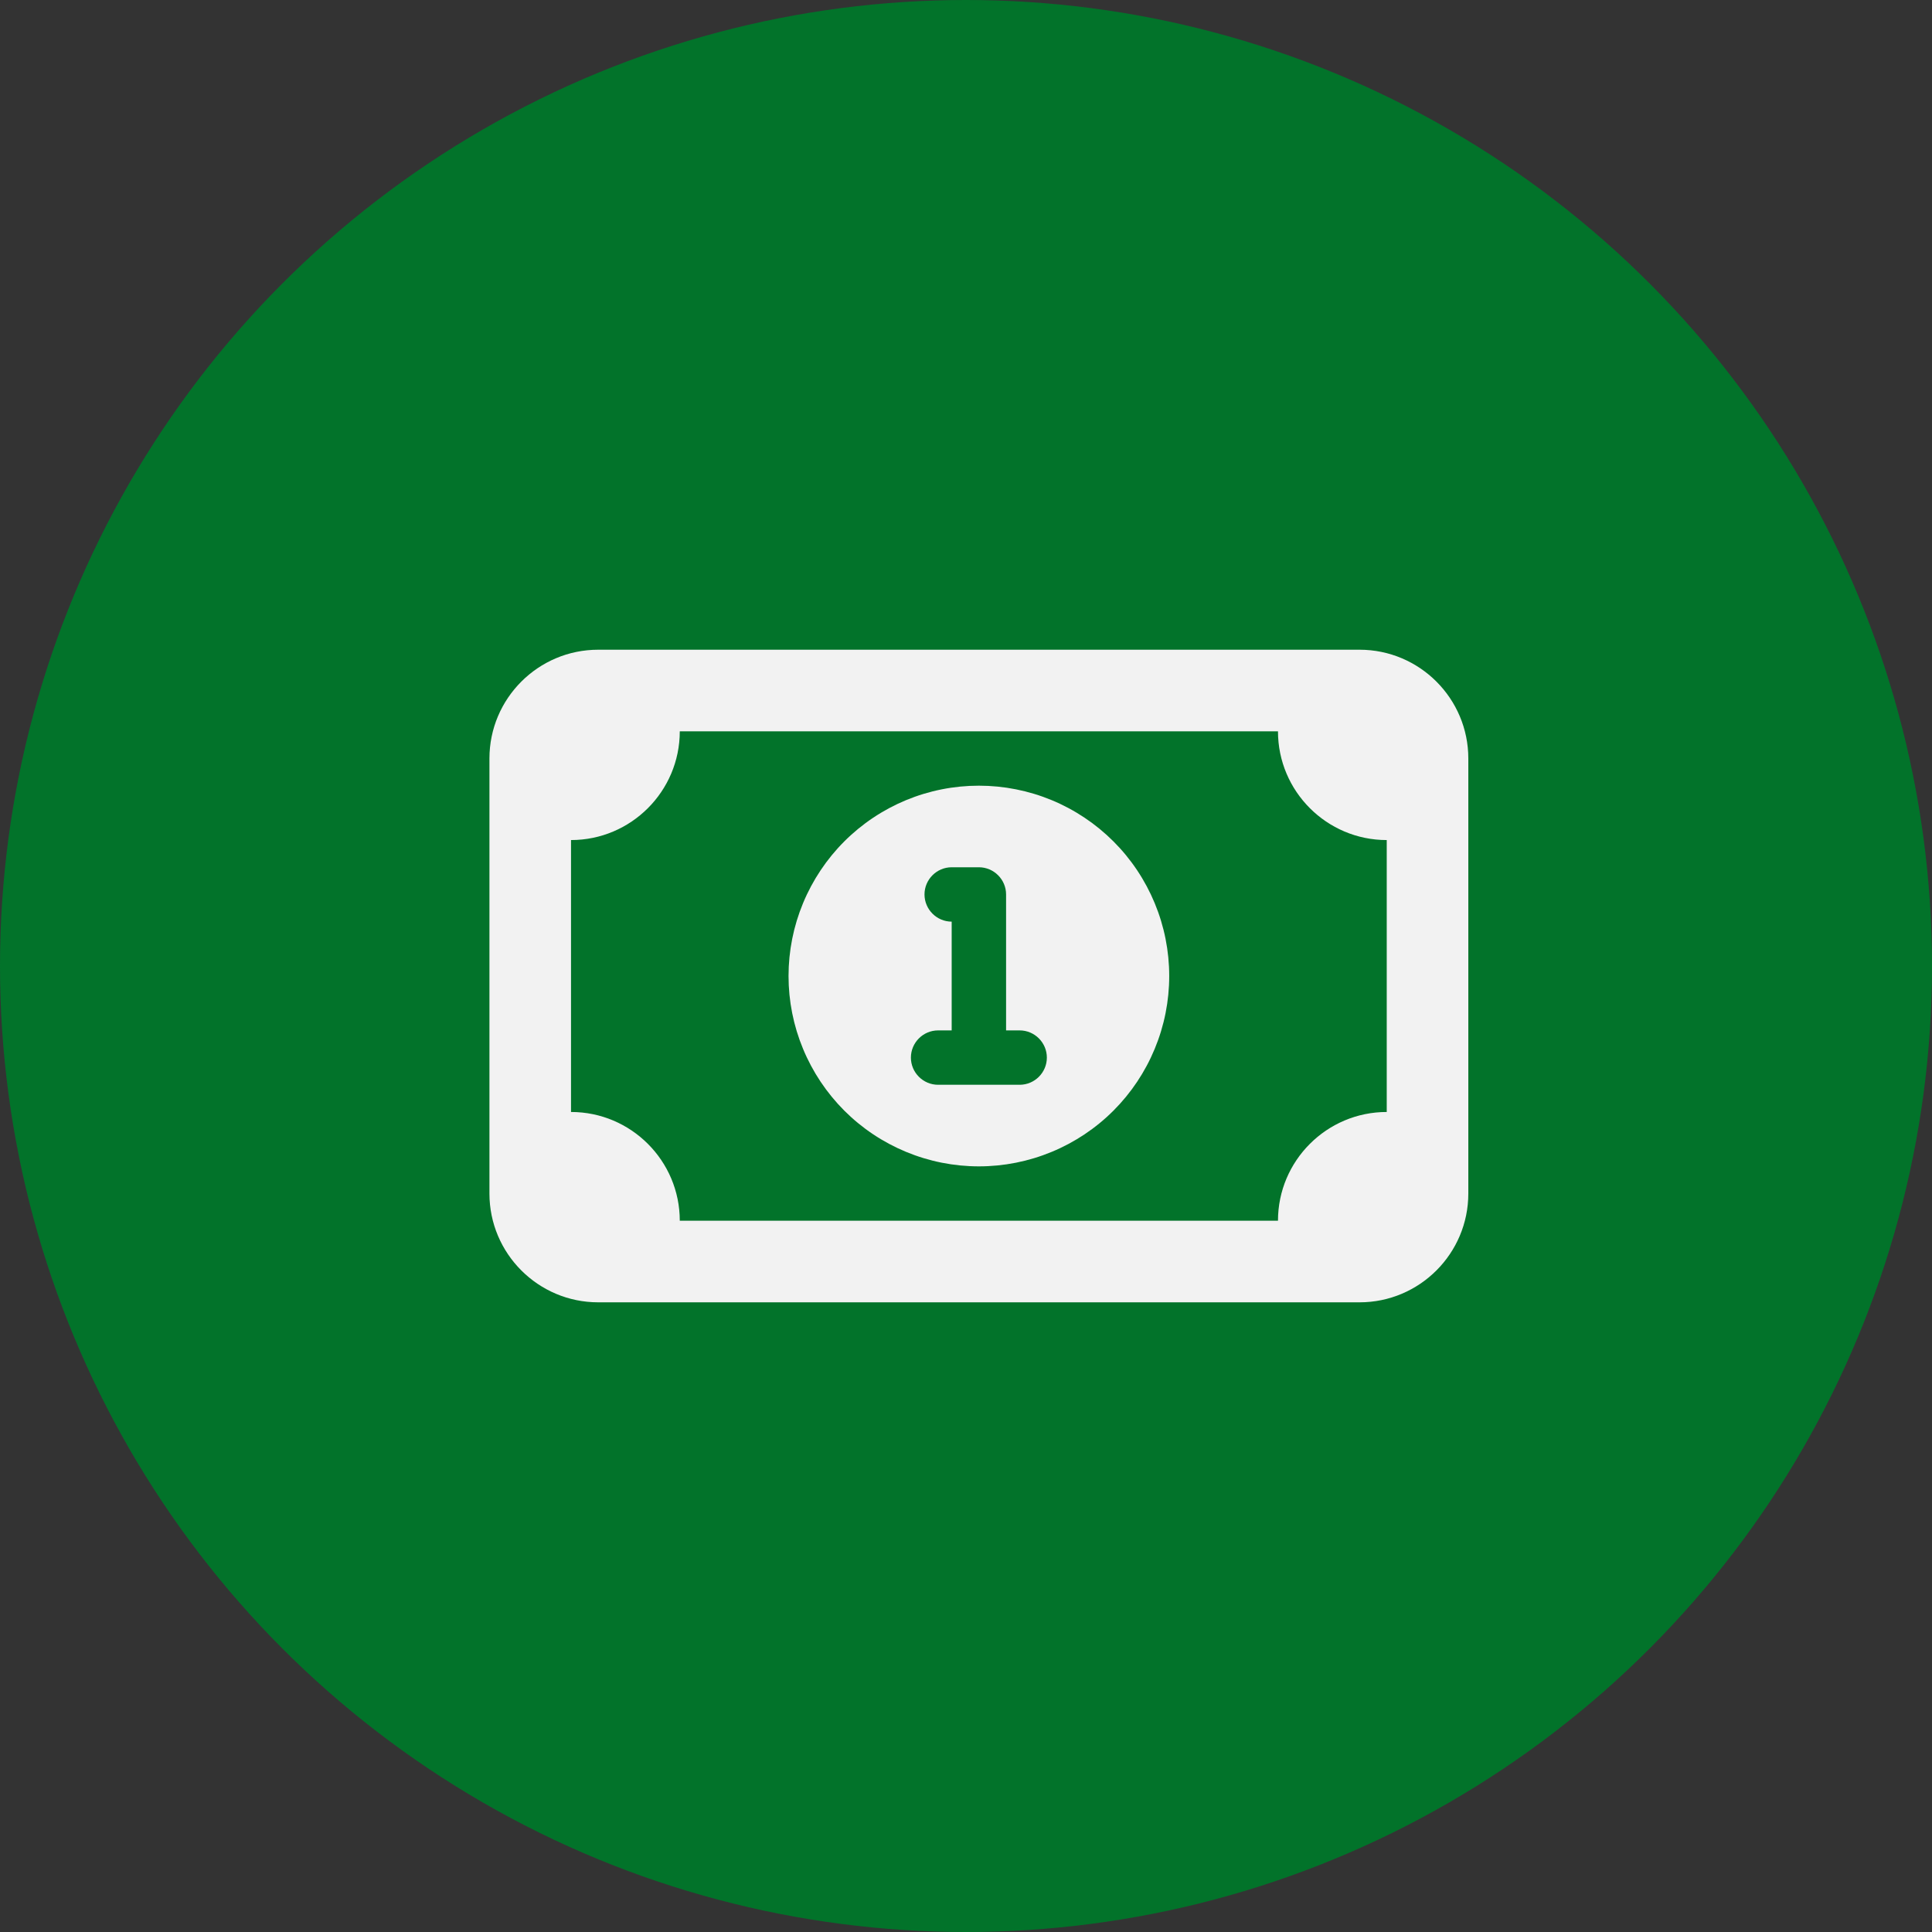
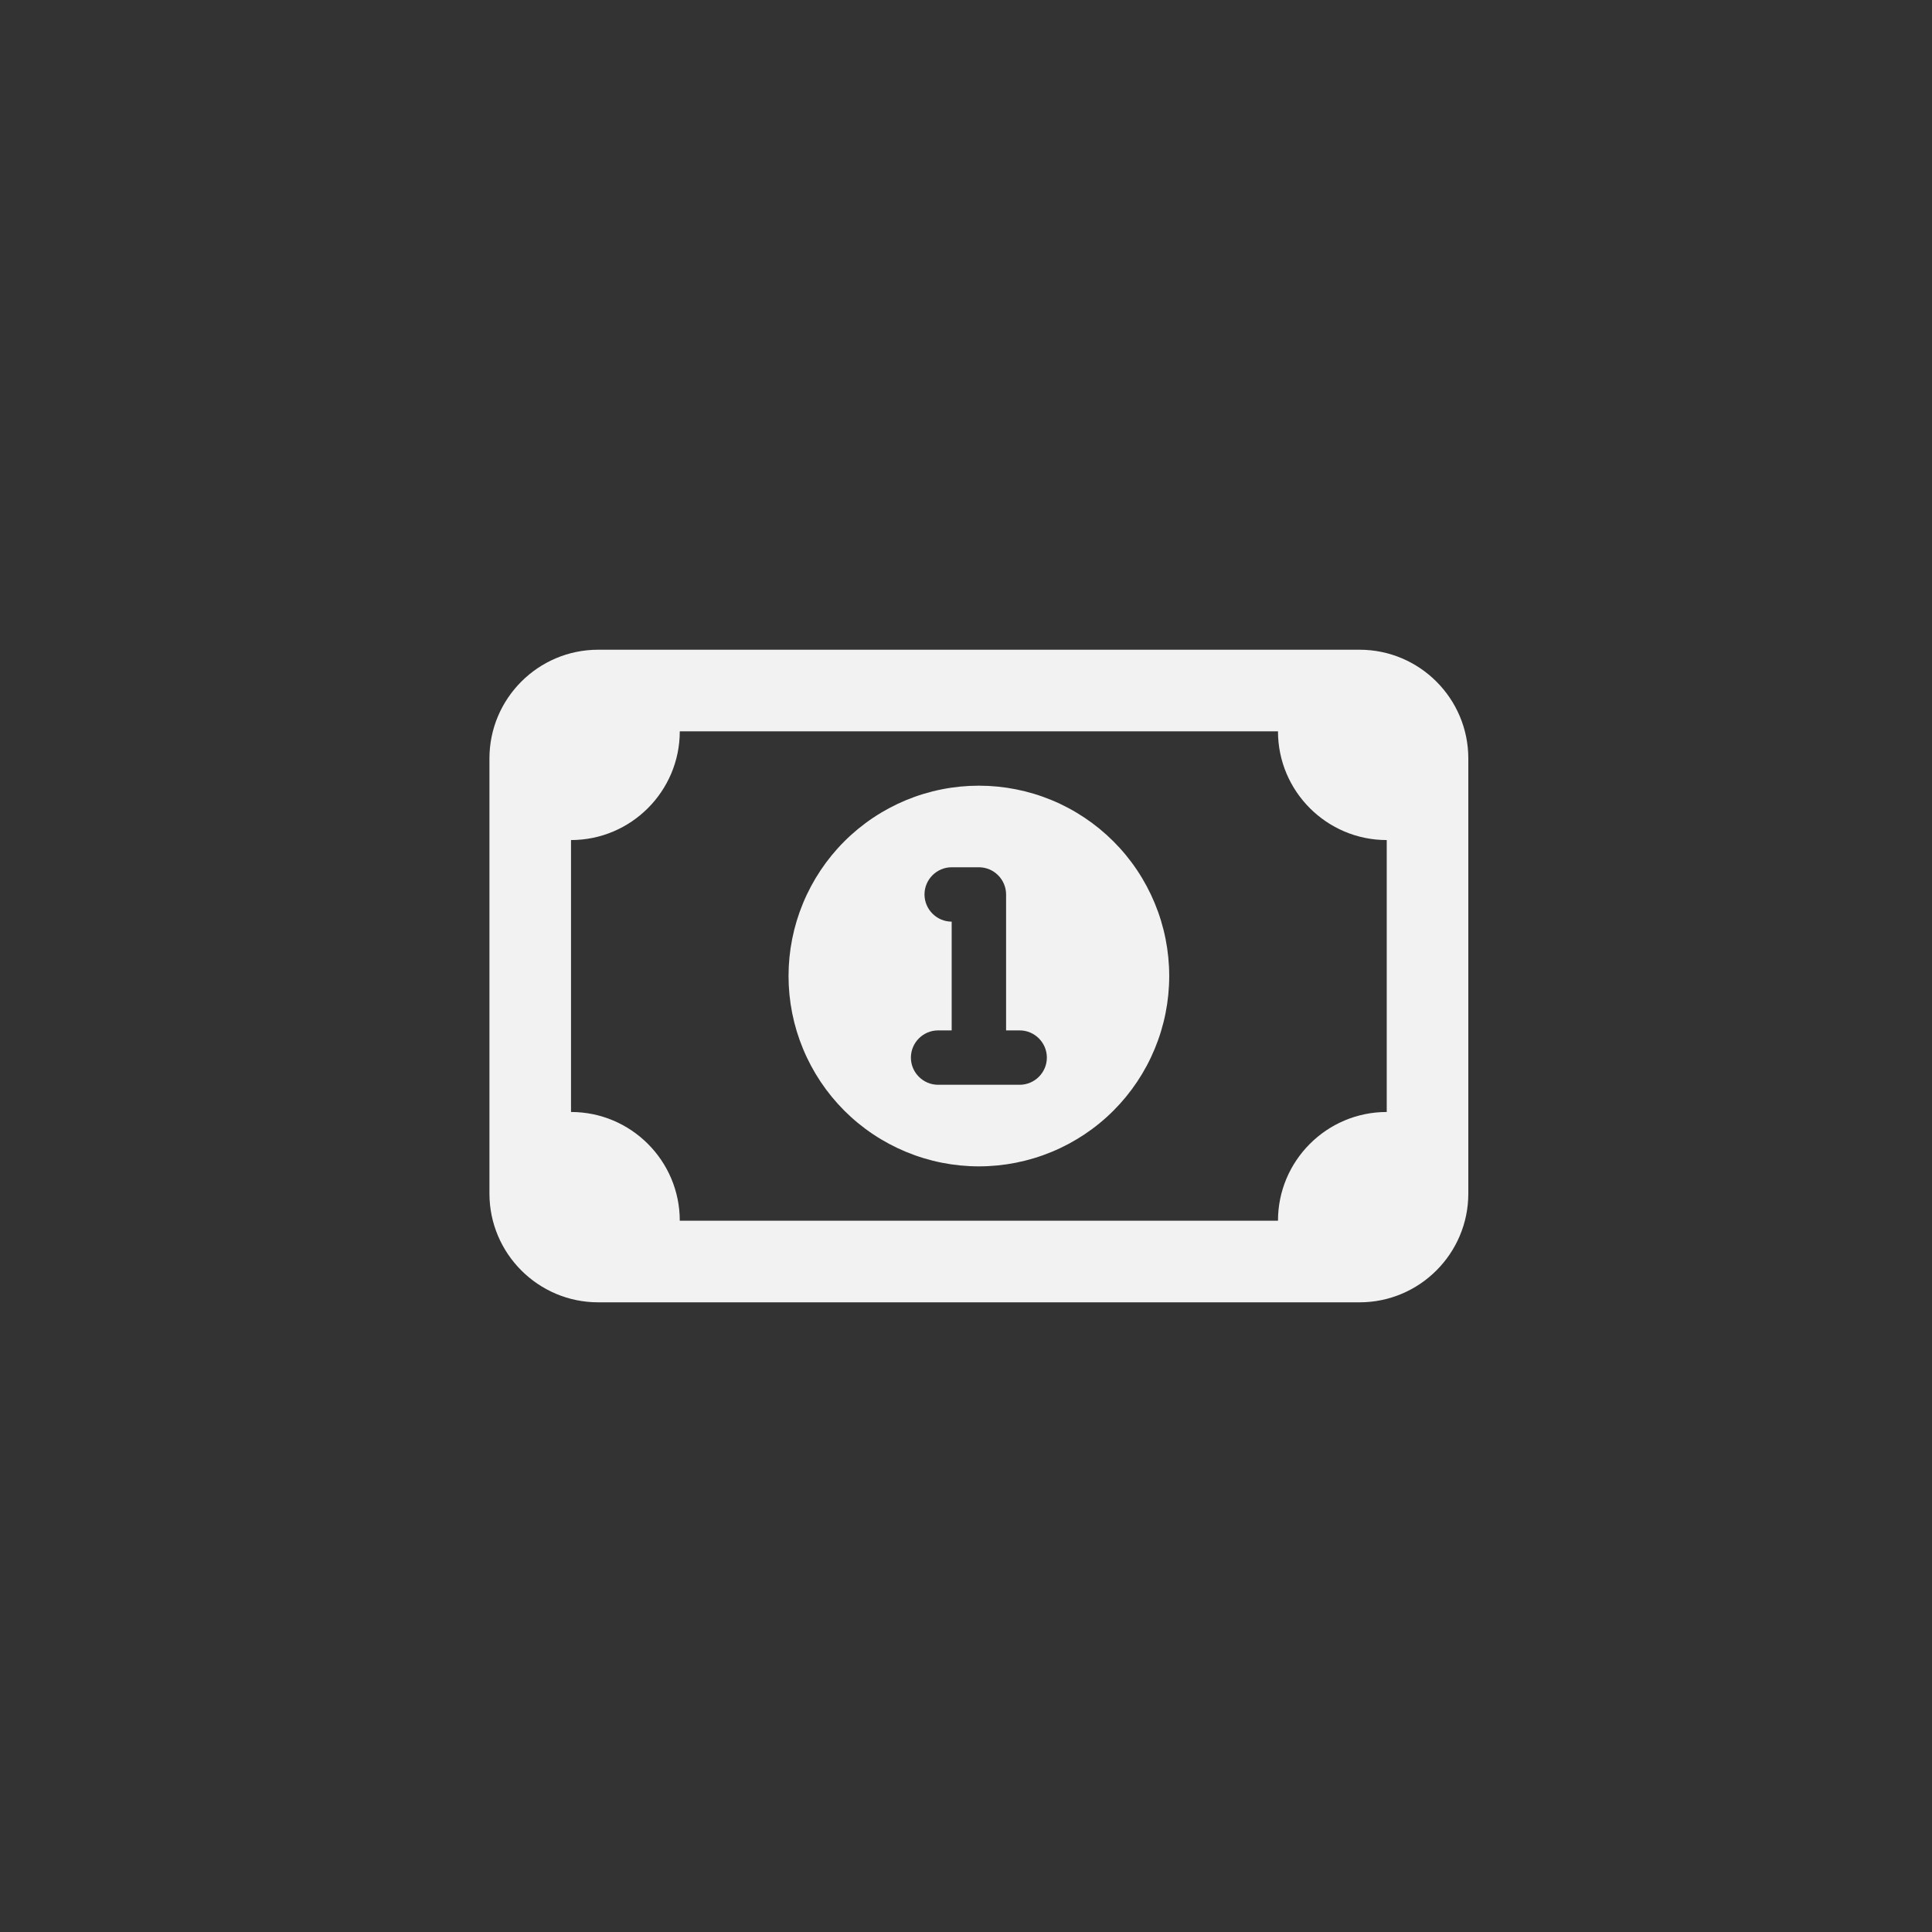
<svg xmlns="http://www.w3.org/2000/svg" width="75" height="75" viewBox="0 0 75 75" fill="none">
  <rect x="0" y="0" width="75" height="75" fill="#333333" stroke="none" />
-   <circle cx="37.5" cy="37.5" r="37.5" fill="#02732A" />
-   <path d="M26.389 28.389C26.389 30.718 24.495 32.611 22.167 32.611V43.167C24.495 43.167 26.389 45.06 26.389 47.389H49.611C49.611 45.06 51.505 43.167 53.833 43.167V32.611C51.505 32.611 49.611 30.718 49.611 28.389H26.389ZM19 29.444C19 27.116 20.893 25.222 23.222 25.222H52.778C55.107 25.222 57 27.116 57 29.444V46.333C57 48.662 55.107 50.556 52.778 50.556H23.222C20.893 50.556 19 48.662 19 46.333V29.444ZM30.611 37.889C30.611 36.919 30.802 35.958 31.174 35.061C31.545 34.165 32.089 33.35 32.775 32.664C33.461 31.978 34.276 31.434 35.172 31.062C36.069 30.691 37.03 30.5 38 30.5C38.97 30.5 39.931 30.691 40.828 31.062C41.724 31.434 42.539 31.978 43.225 32.664C43.911 33.35 44.455 34.165 44.826 35.061C45.198 35.958 45.389 36.919 45.389 37.889C45.389 38.859 45.198 39.82 44.826 40.716C44.455 41.613 43.911 42.427 43.225 43.114C42.539 43.8 41.724 44.344 40.828 44.715C39.931 45.087 38.97 45.278 38 45.278C37.03 45.278 36.069 45.087 35.172 44.715C34.276 44.344 33.461 43.8 32.775 43.114C32.089 42.427 31.545 41.613 31.174 40.716C30.802 39.82 30.611 38.859 30.611 37.889ZM35.889 34.722C35.889 35.303 36.364 35.778 36.944 35.778V40H36.417C35.836 40 35.361 40.475 35.361 41.056C35.361 41.636 35.836 42.111 36.417 42.111H38H39.583C40.164 42.111 40.639 41.636 40.639 41.056C40.639 40.475 40.164 40 39.583 40H39.056V34.722C39.056 34.142 38.581 33.667 38 33.667H36.944C36.364 33.667 35.889 34.142 35.889 34.722Z" fill="#F2F2F2" />
+   <path d="M26.389 28.389C26.389 30.718 24.495 32.611 22.167 32.611V43.167C24.495 43.167 26.389 45.06 26.389 47.389H49.611C49.611 45.06 51.505 43.167 53.833 43.167V32.611C51.505 32.611 49.611 30.718 49.611 28.389H26.389ZM19 29.444C19 27.116 20.893 25.222 23.222 25.222H52.778C55.107 25.222 57 27.116 57 29.444V46.333C57 48.662 55.107 50.556 52.778 50.556H23.222C20.893 50.556 19 48.662 19 46.333V29.444ZM30.611 37.889C30.611 36.919 30.802 35.958 31.174 35.061C31.545 34.165 32.089 33.35 32.775 32.664C33.461 31.978 34.276 31.434 35.172 31.062C36.069 30.691 37.03 30.5 38 30.5C38.97 30.5 39.931 30.691 40.828 31.062C41.724 31.434 42.539 31.978 43.225 32.664C43.911 33.35 44.455 34.165 44.826 35.061C45.198 35.958 45.389 36.919 45.389 37.889C45.389 38.859 45.198 39.82 44.826 40.716C44.455 41.613 43.911 42.427 43.225 43.114C42.539 43.8 41.724 44.344 40.828 44.715C39.931 45.087 38.97 45.278 38 45.278C37.03 45.278 36.069 45.087 35.172 44.715C34.276 44.344 33.461 43.8 32.775 43.114C32.089 42.427 31.545 41.613 31.174 40.716C30.802 39.82 30.611 38.859 30.611 37.889ZM35.889 34.722C35.889 35.303 36.364 35.778 36.944 35.778V40H36.417C35.836 40 35.361 40.475 35.361 41.056C35.361 41.636 35.836 42.111 36.417 42.111H38H39.583C40.164 42.111 40.639 41.636 40.639 41.056C40.639 40.475 40.164 40 39.583 40H39.056V34.722C39.056 34.142 38.581 33.667 38 33.667H36.944C36.364 33.667 35.889 34.142 35.889 34.722" fill="#F2F2F2" />
</svg>